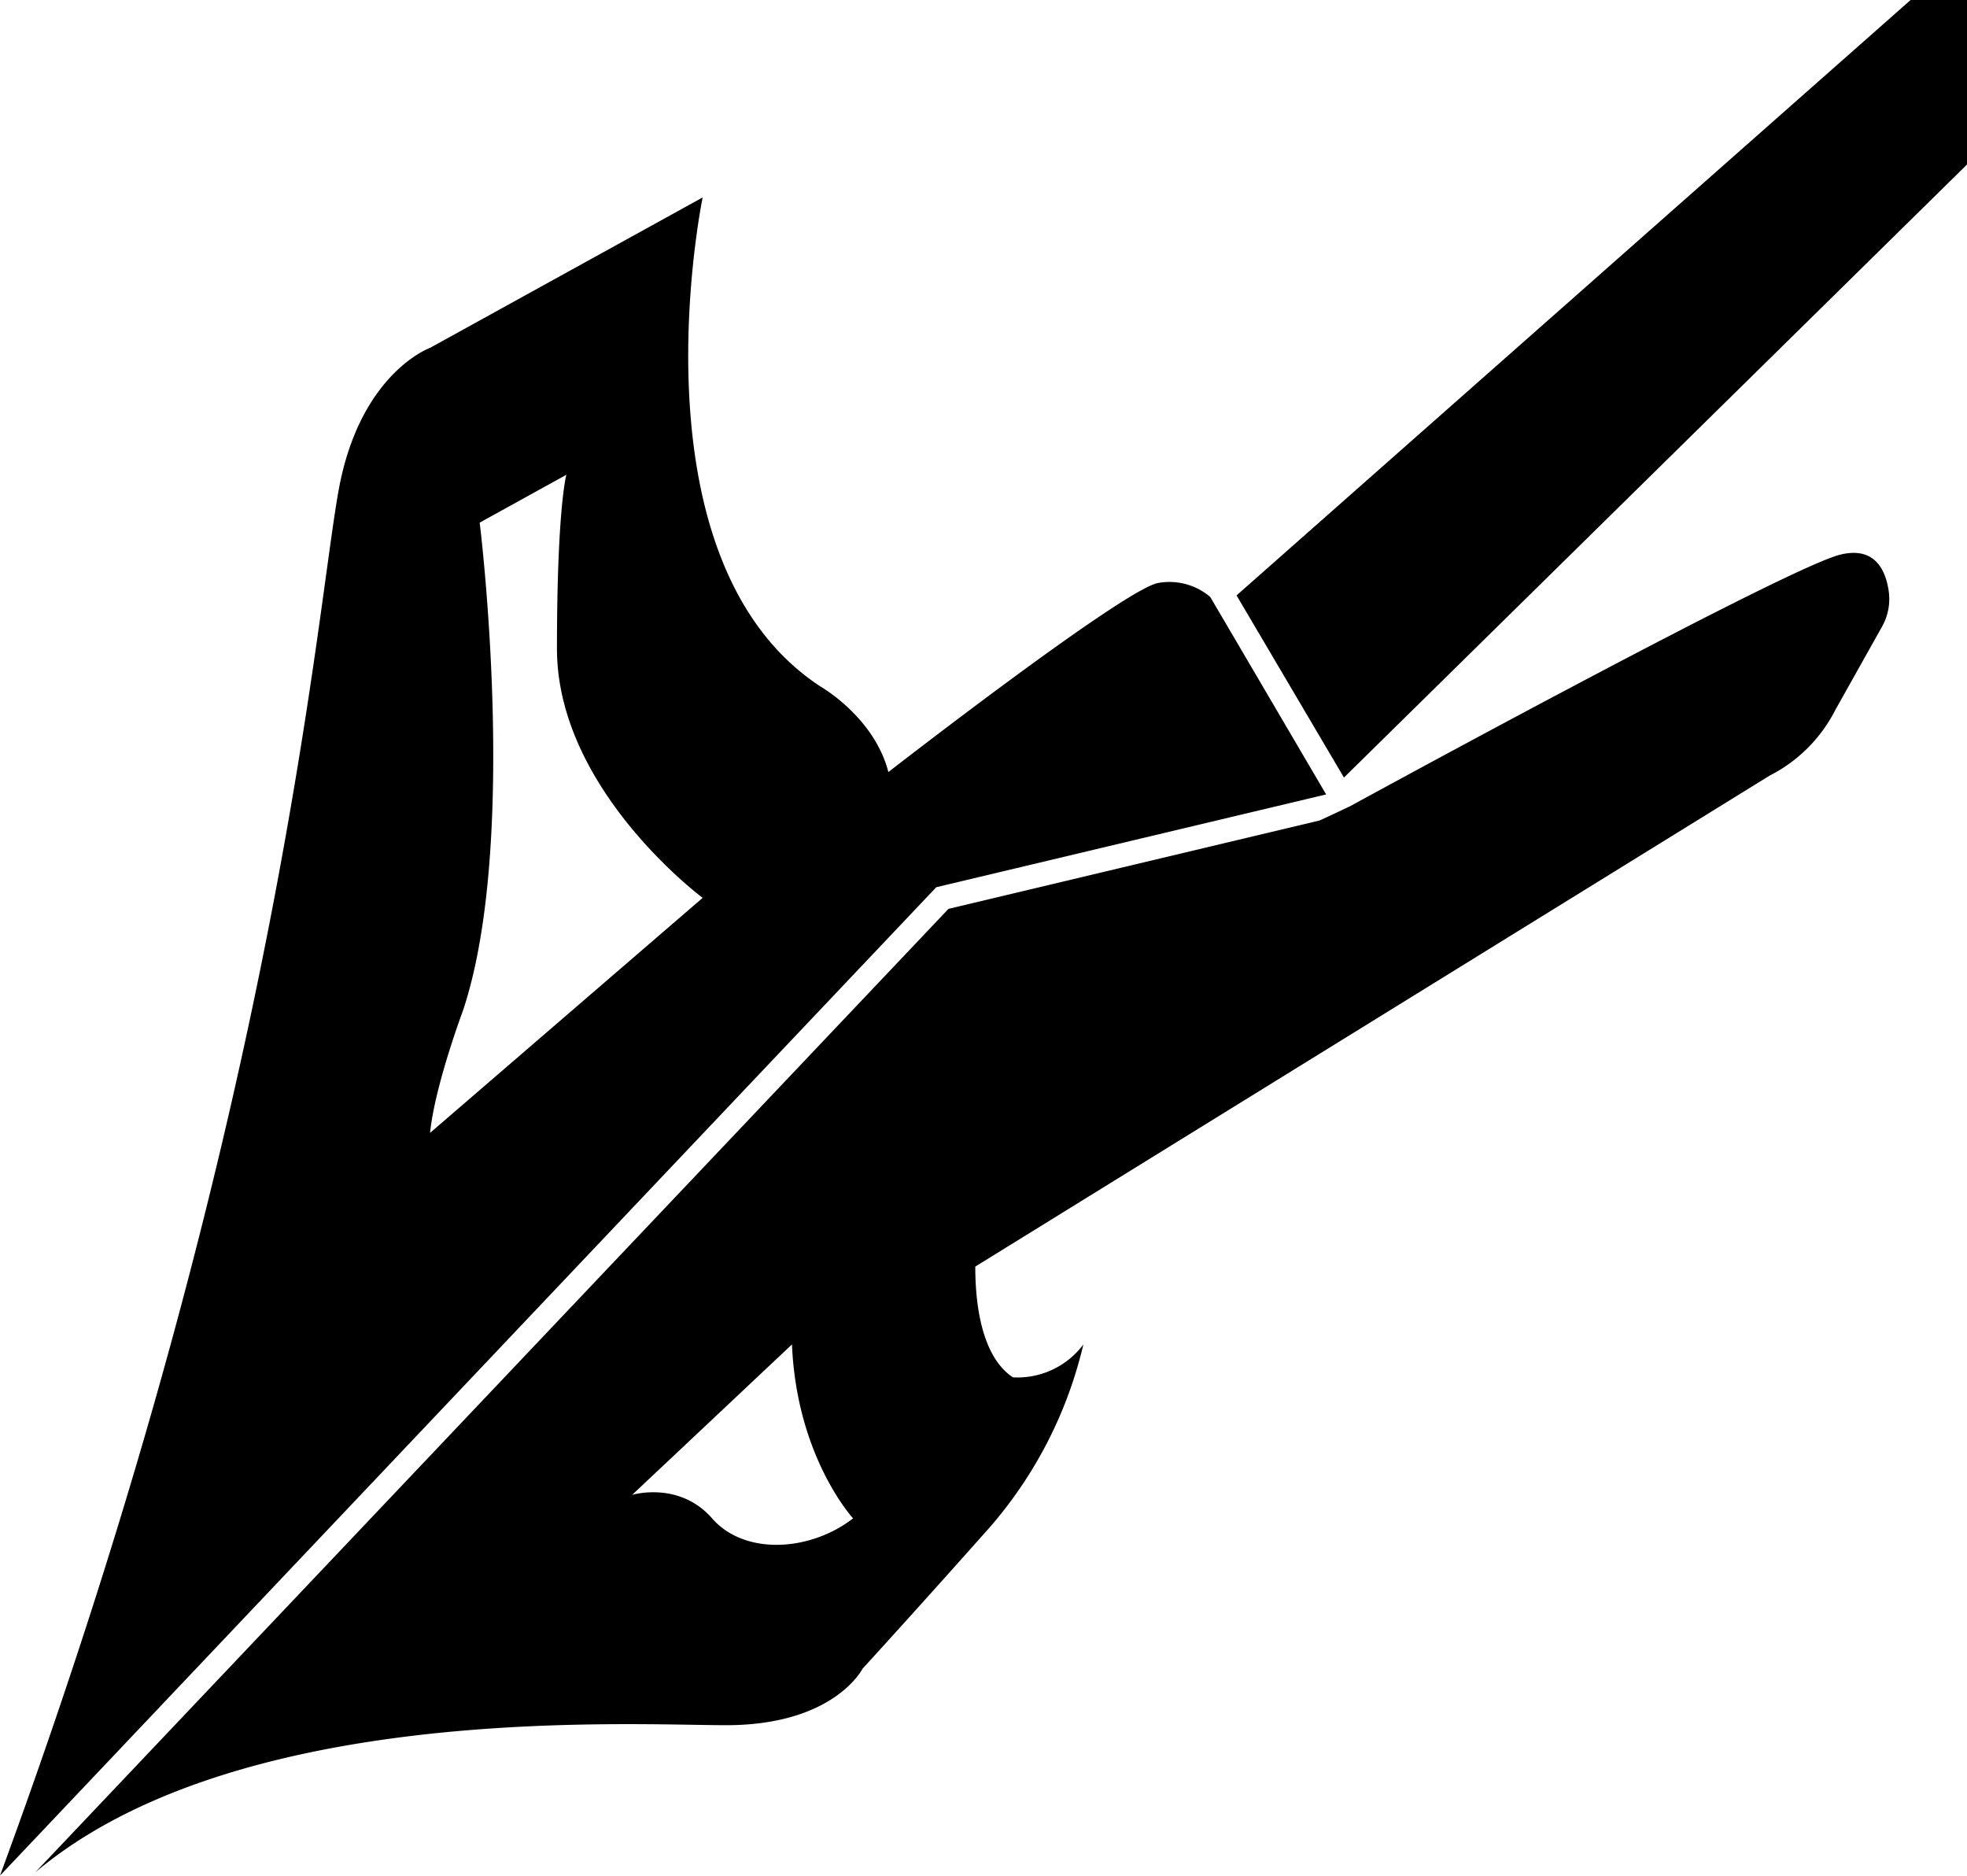
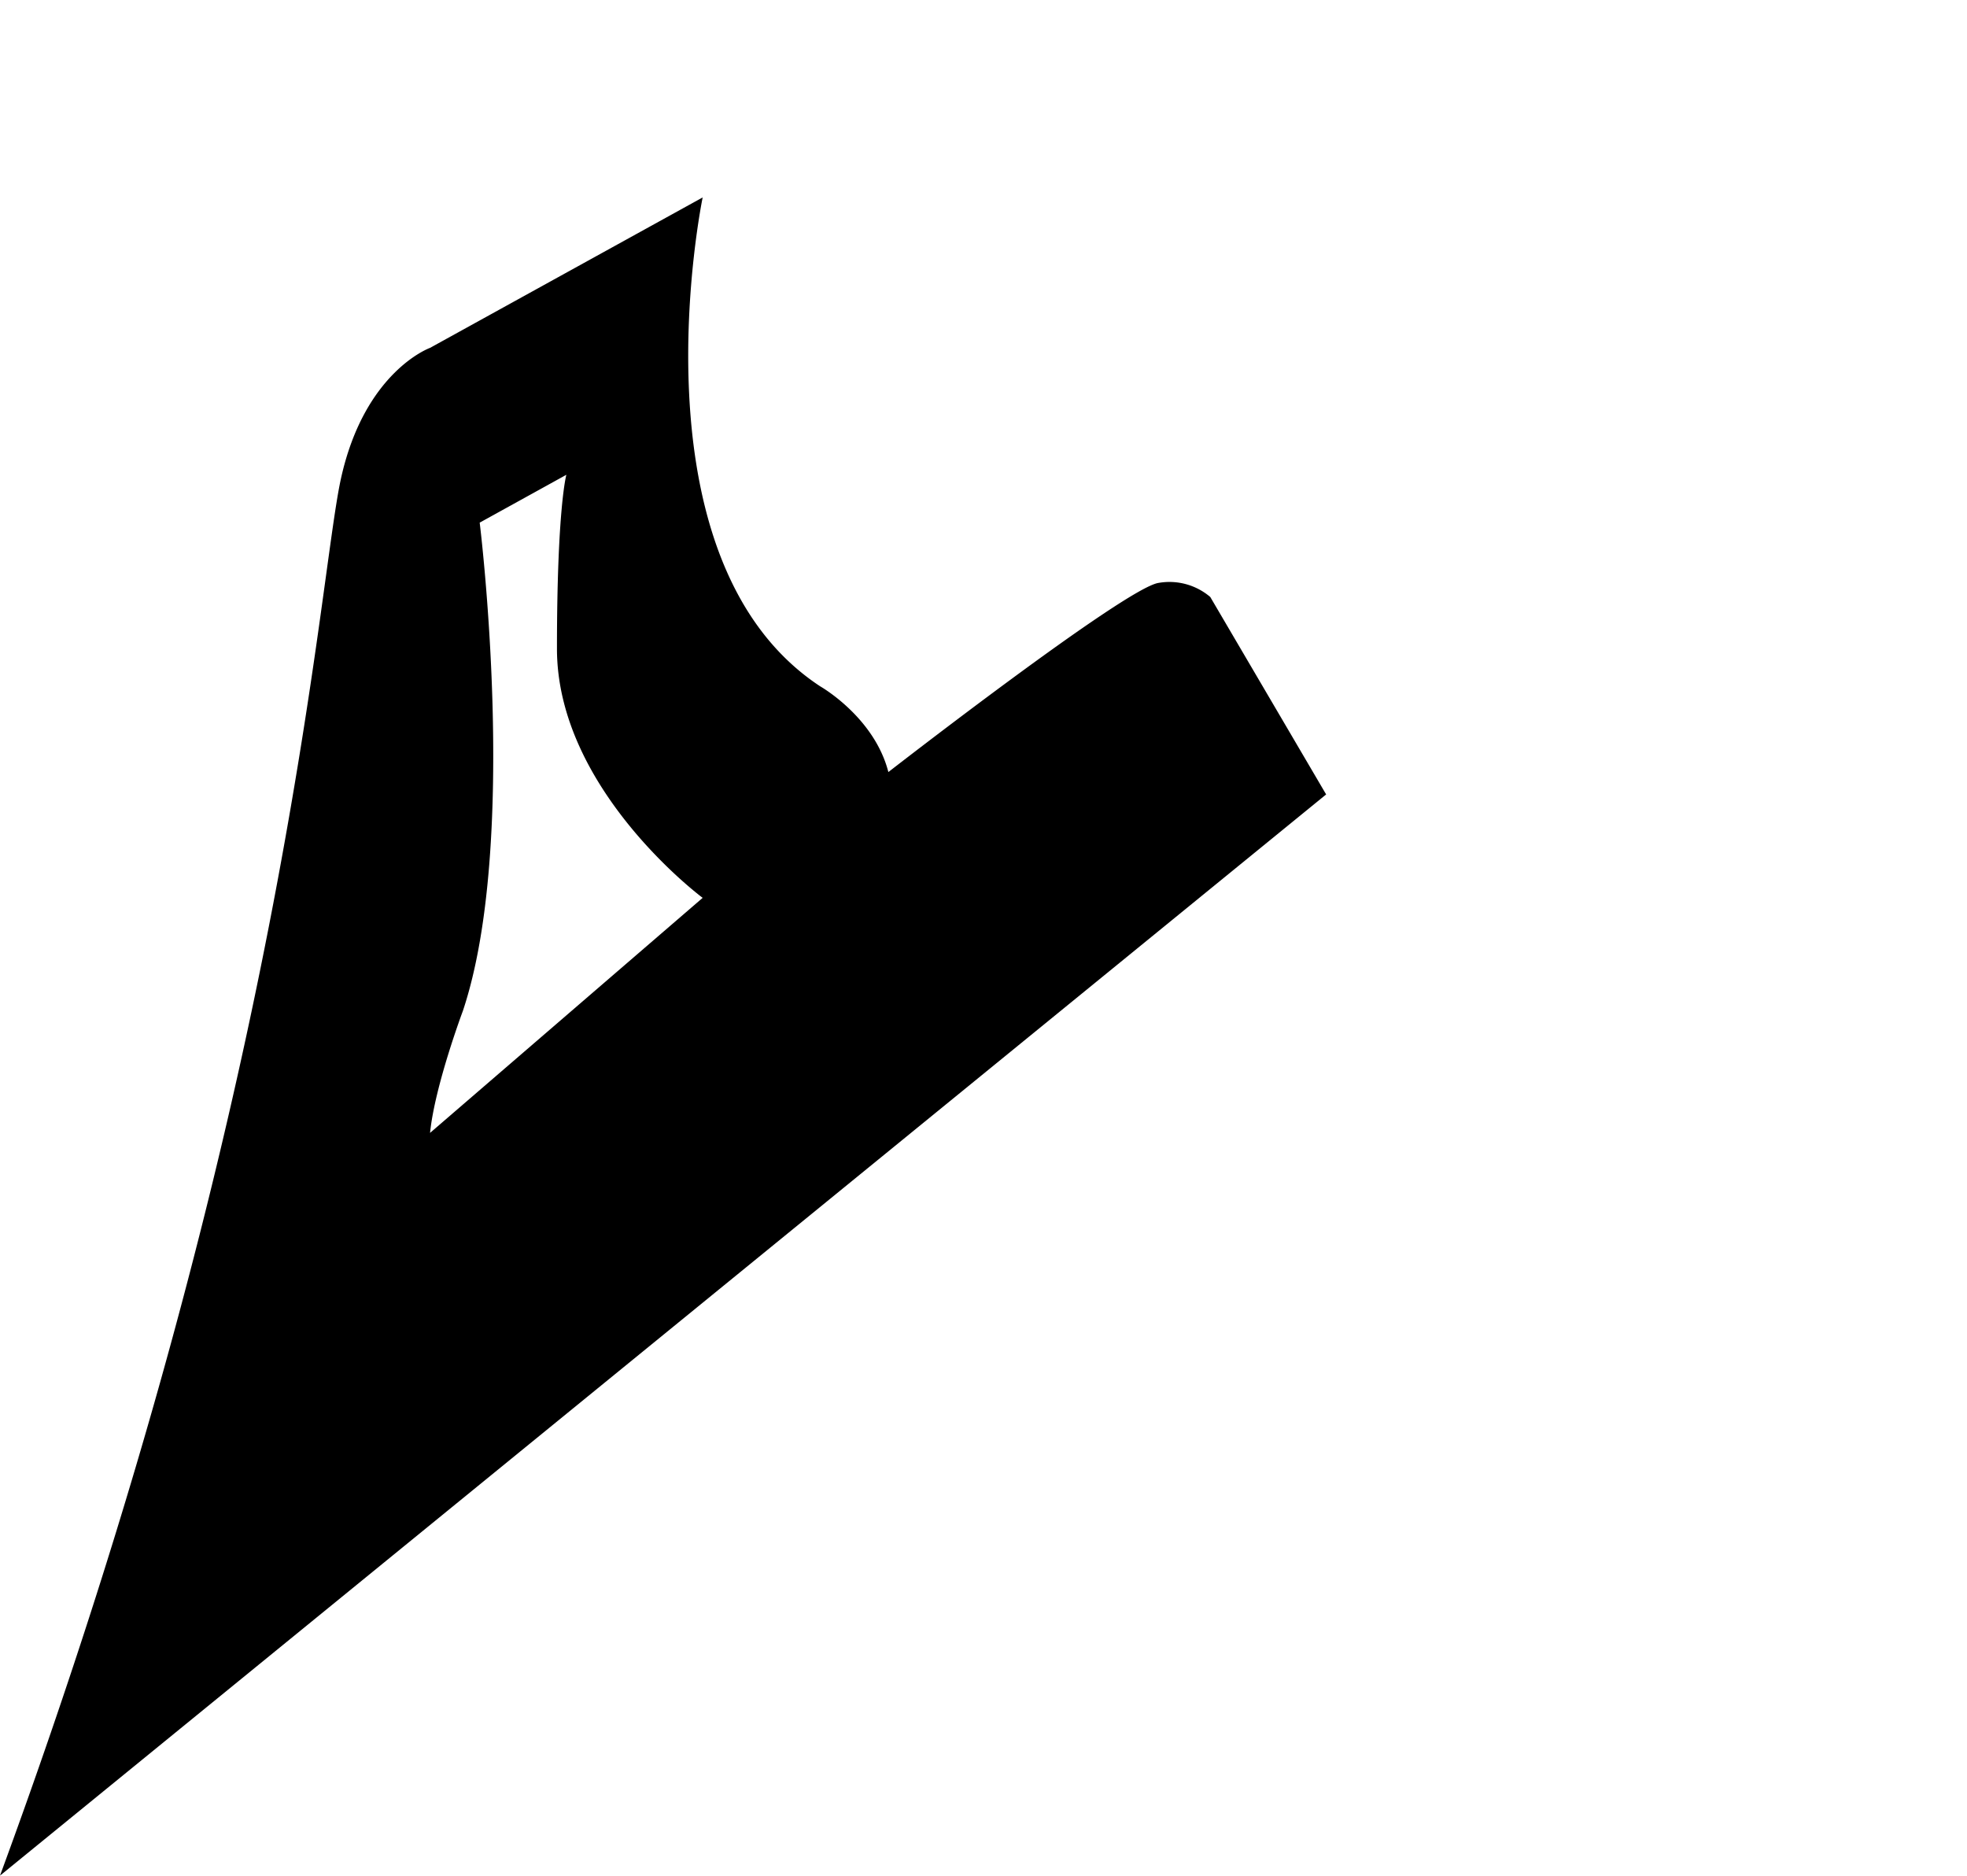
<svg xmlns="http://www.w3.org/2000/svg" viewBox="0 0 418.5 399">
-   <path d="M282.15 169 257.5 127a13.39 13.39 0 0 0-11-3c-7 1-57.49 40.24-57.49 40.24h0C186 152.5 174.5 146 174.5 146c-41-27-25-104-25-104l-58 32s-14 5-19 28C67.62 124.5 60.82 233.7 0 399L199.2 188.74ZM91.5 241c1-10 7-26 7-26 12-36 3.56-103.82 3.56-103.82L120.5 101s-2 7-2 37 31 53 31 53Z" />
-   <line x1="134.5" y1="318" x2="168.5" y2="286" />
-   <path d="M391.5 118c-10.8 2.7-88.78 45.06-104.3 53.53h0l-6.4 3h0l-79 18.81L7.5 398.31C50.5 362.1 133.67 367 154.5 367c23 0 29-12 29-12s11-12 27-30a90.88 90.88 0 0 0 20-39 17.49 17.49 0 0 1-15 7c-6.37-4.25-8-14.69-8-23.56L376.5 165a31.9 31.9 0 0 0 14-14l7.2-12.84 2.71-4.83a12 12 0 0 0 1.43-7.62C401.21 121.44 399 116.13 391.5 118Zm-240 205c-7-8-17-5-17-5l34-32c1 24 13 37 13 37C172.5 330 158.5 331 151.5 323Z" />
-   <polygon points="406.5 0 263.09 126.66 285.94 165.41 418.5 35 418.5 0 406.5 0" />
+   <path d="M282.15 169 257.5 127a13.39 13.39 0 0 0-11-3c-7 1-57.49 40.24-57.49 40.24h0C186 152.5 174.5 146 174.5 146c-41-27-25-104-25-104l-58 32s-14 5-19 28C67.62 124.5 60.82 233.7 0 399ZM91.5 241c1-10 7-26 7-26 12-36 3.56-103.82 3.56-103.82L120.5 101s-2 7-2 37 31 53 31 53Z" />
</svg>